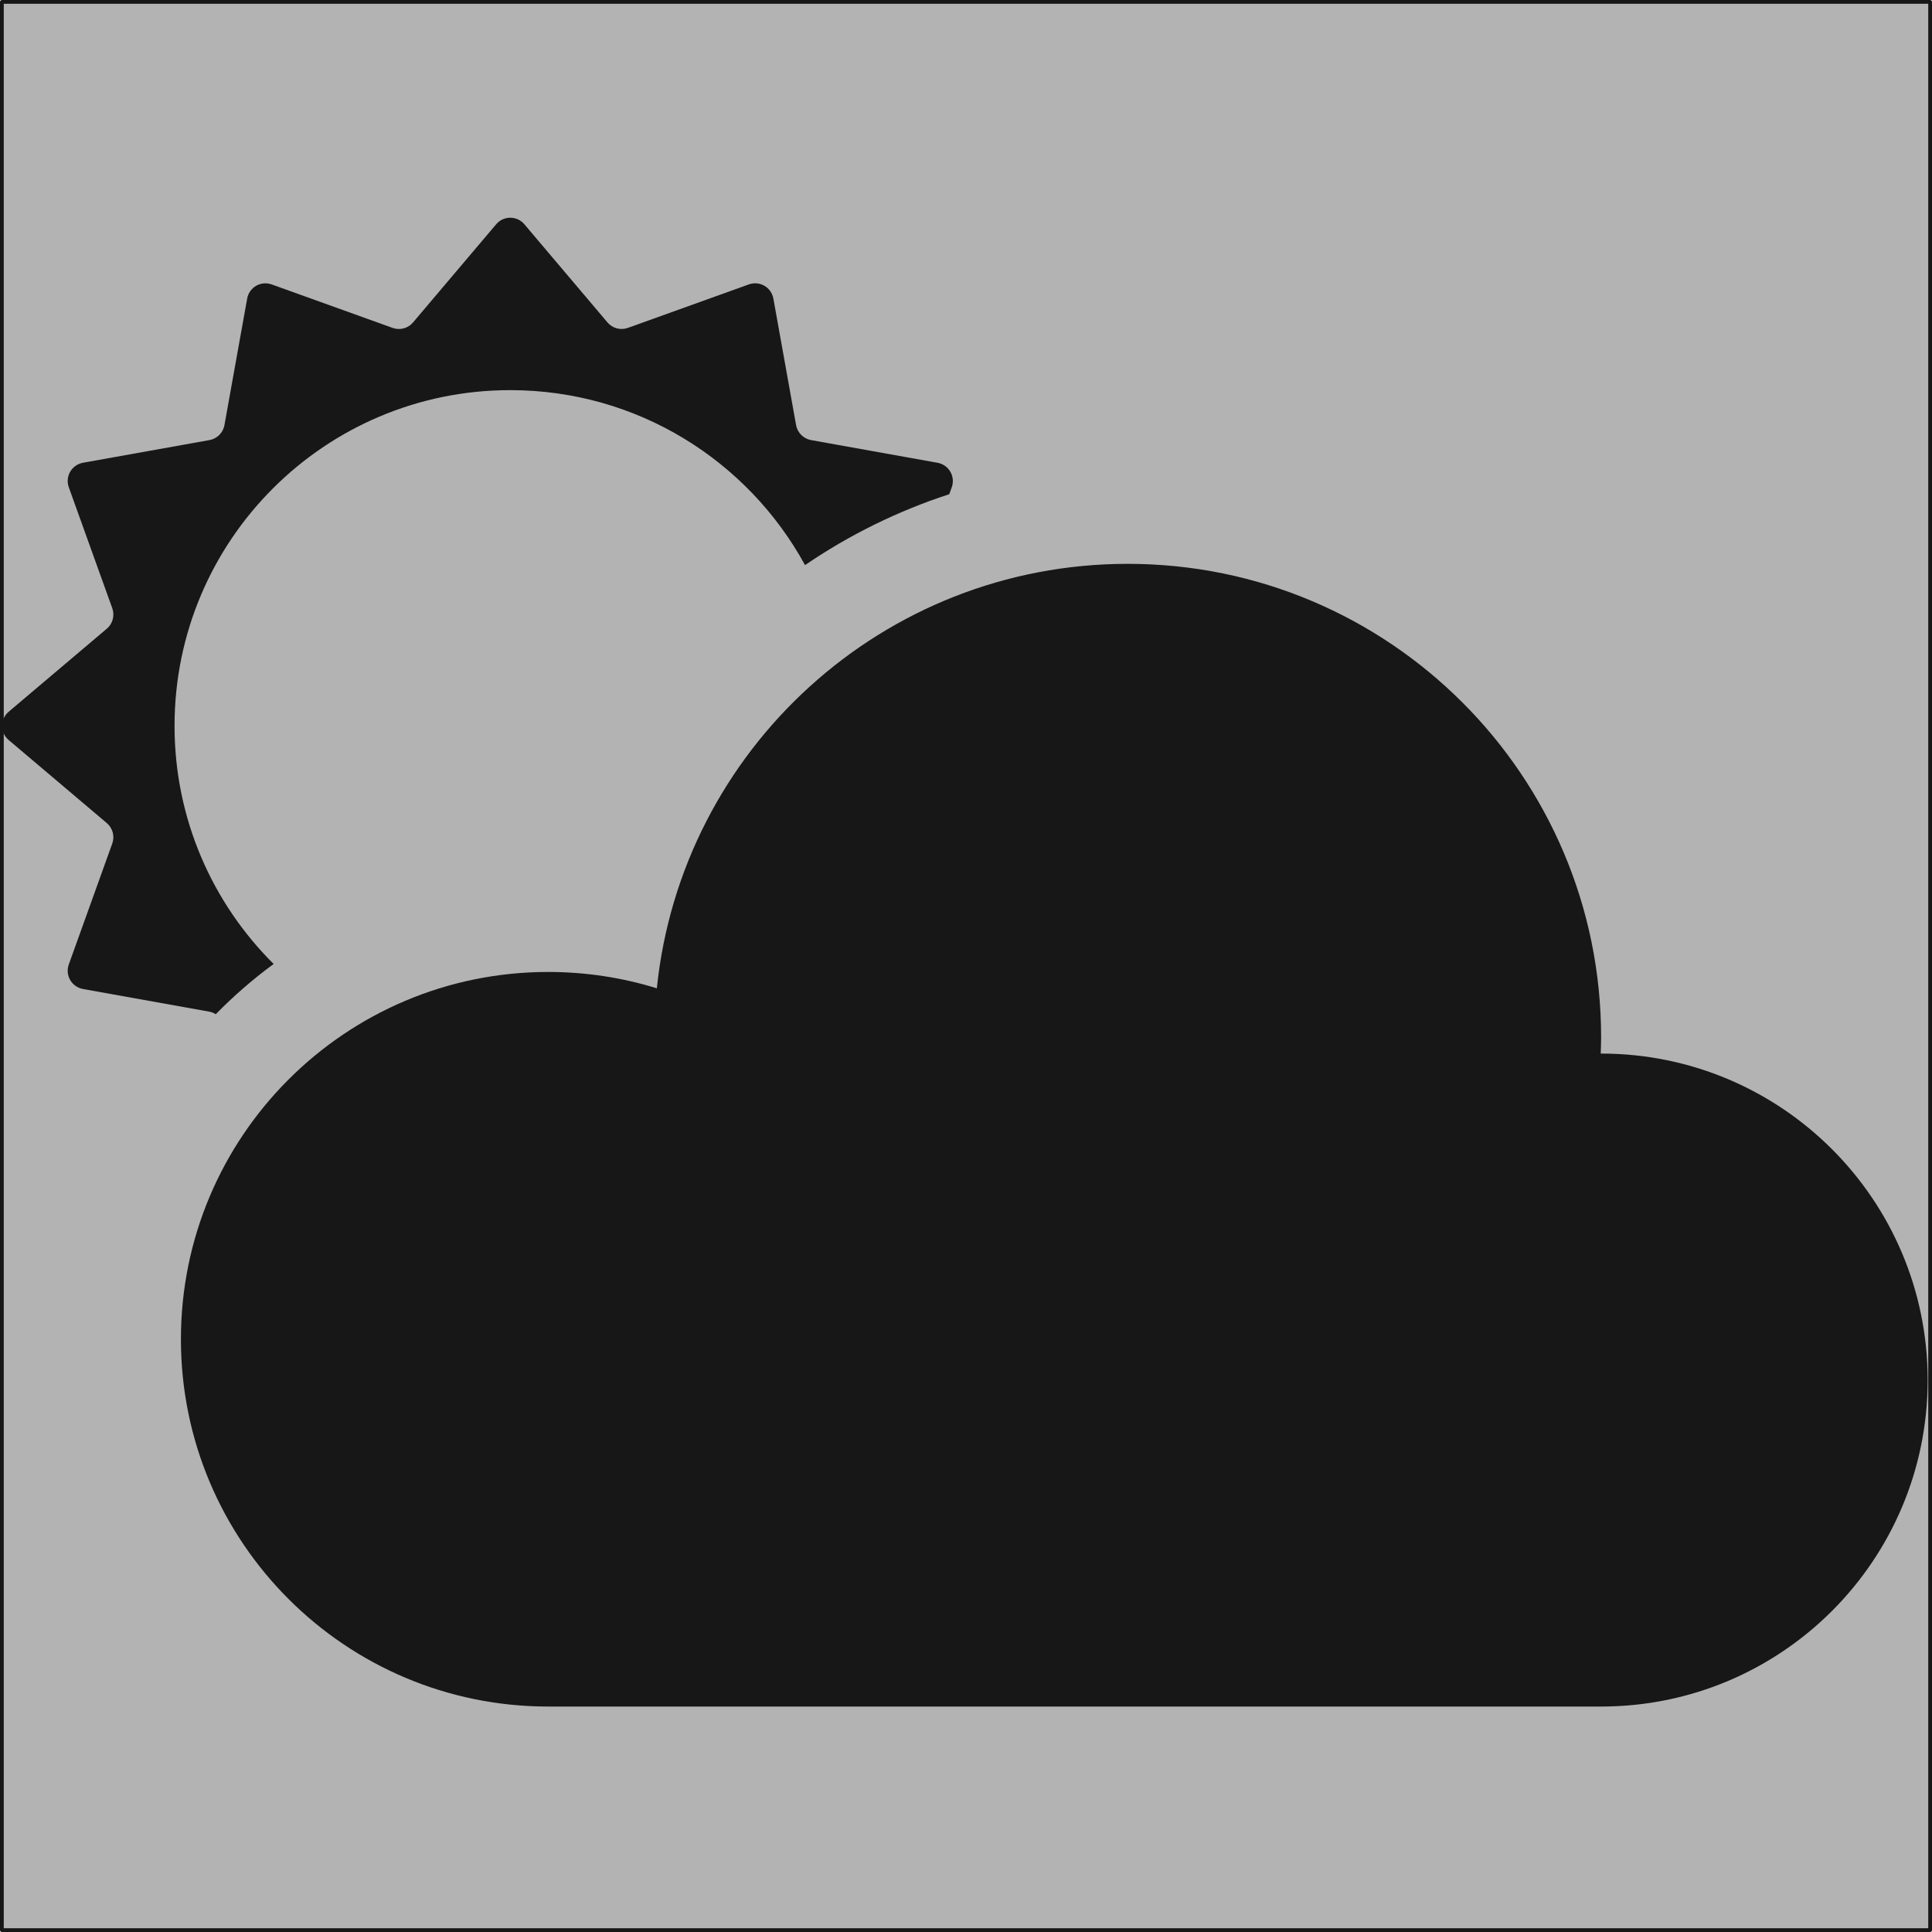
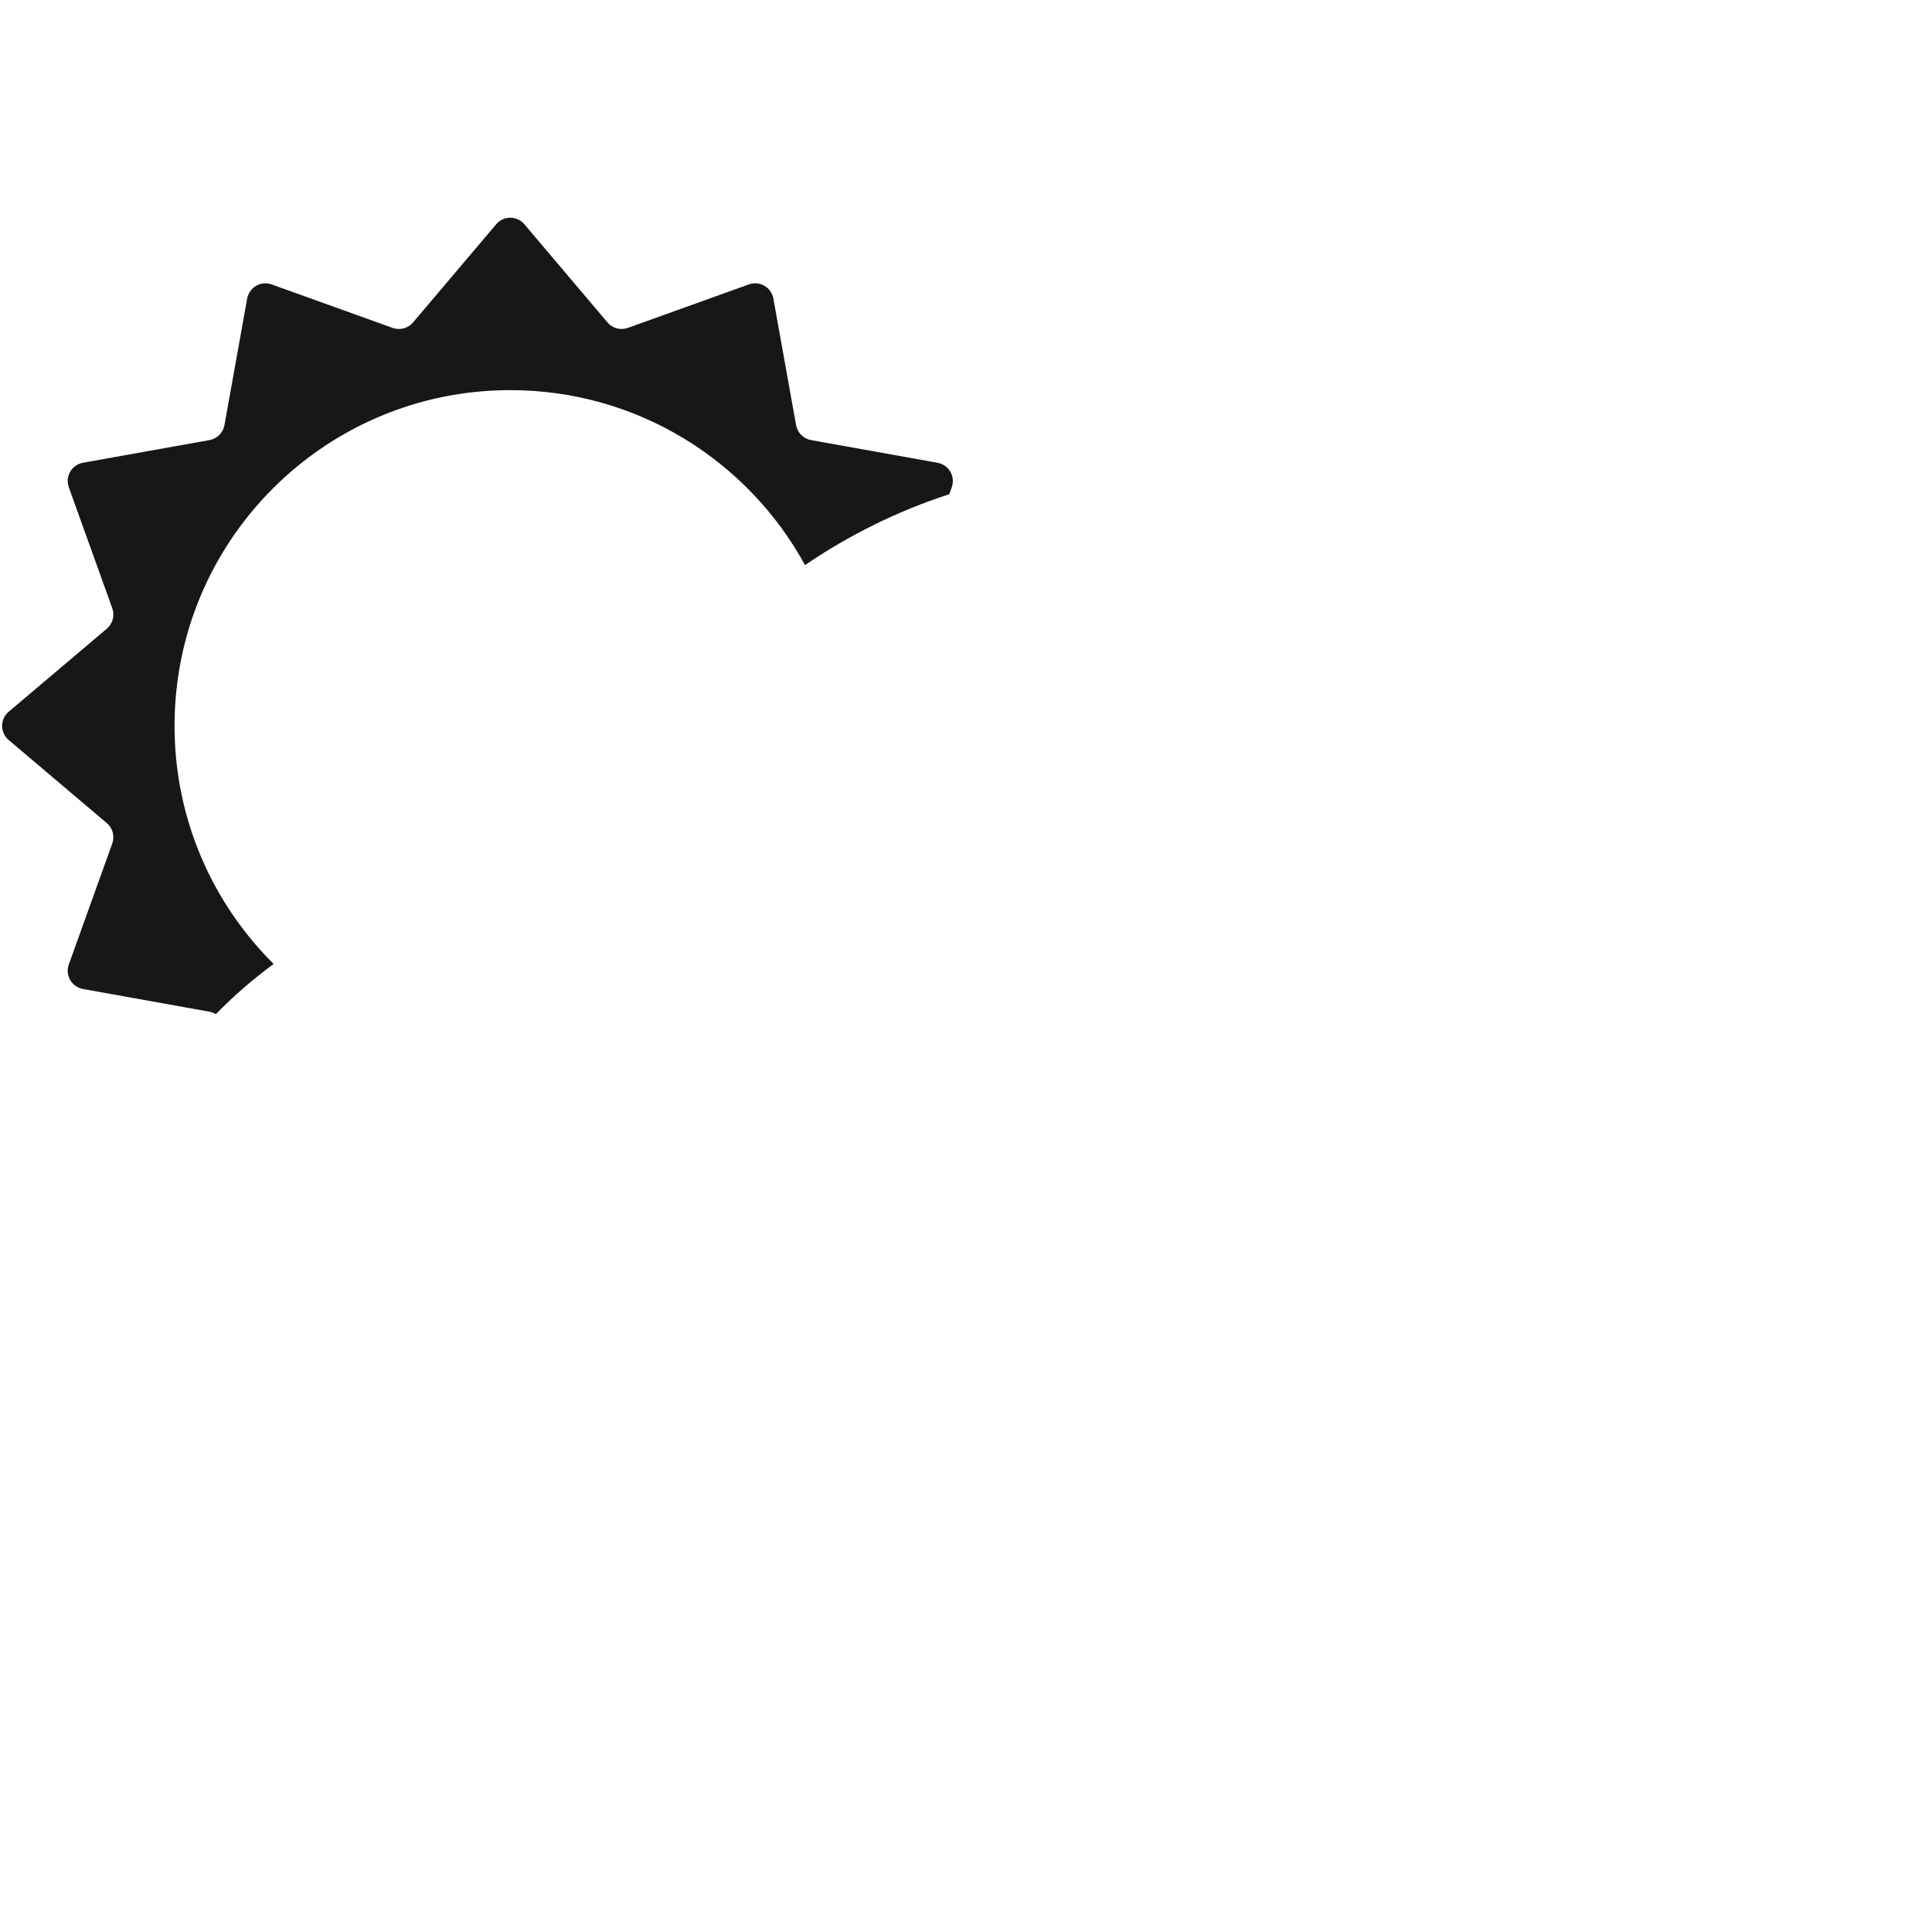
<svg xmlns="http://www.w3.org/2000/svg" height="802.688" width="802.681" version="1.1" id="_x32_" viewBox="0 0 513.716 513.72" xml:space="preserve">
  <defs id="defs2" />
  <style type="text/css" id="style1">
	.st0{fill:#000000;}
</style>
  <g id="g2" transform="translate(0.559,-0.171)">
-     <rect style="fill:#b3b3b3;stroke:#171717;stroke-width:1;stroke-linejoin:round;paint-order:stroke fill markers" id="rect2" width="512.716" height="512.721" x="-0.059" y="0.67" />
    <path class="st0" d="m 56.817,269.848 c 4.751,-4.862 9.896,-9.326 15.386,-13.358 -16.274,-16.173 -26.351,-38.56 -26.351,-63.314 0,-49.296 39.967,-89.268 89.268,-89.268 33.818,0 63.229,18.802 78.379,46.523 11.717,-7.997 24.606,-14.372 38.348,-18.852 l 0.664,-1.834 c 0.49,-1.37 0.355,-2.875 -0.372,-4.135 -0.723,-1.251 -1.965,-2.122 -3.39,-2.384 l -33.652,-6.036 c -2.025,-0.372 -3.61,-1.953 -3.978,-3.982 l -6.04,-33.656 c -0.258,-1.42 -1.124,-2.672 -2.38,-3.39 -1.256,-0.727 -2.765,-0.862 -4.13,-0.372 l -32.177,11.566 c -1.932,0.694 -4.096,0.118 -5.423,-1.454 l -22.091,-26.09 c -0.934,-1.116 -2.312,-1.75 -3.758,-1.75 -1.446,0 -2.819,0.634 -3.754,1.75 l -22.095,26.09 c -1.327,1.573 -3.488,2.148 -5.419,1.463 L 71.679,75.798 c -1.365,-0.49 -2.874,-0.355 -4.13,0.364 -1.255,0.727 -2.126,1.97 -2.384,3.39 l -6.044,33.656 c -0.364,2.029 -1.949,3.61 -3.974,3.982 l -33.652,6.028 c -1.424,0.27 -2.667,1.132 -3.394,2.384 -0.723,1.26 -0.858,2.764 -0.368,4.134 l 11.566,32.177 c 0.689,1.936 0.114,4.1 -1.454,5.427 L 1.746,189.423 C 0.638,190.361 0,191.74 0,193.177 c 0,1.454 0.638,2.824 1.746,3.762 l 26.098,22.09 c 1.568,1.328 2.143,3.492 1.45,5.428 l -11.562,32.168 c -0.49,1.37 -0.355,2.874 0.368,4.134 0.727,1.251 1.97,2.114 3.394,2.384 l 33.652,6.036 c 0.609,0.111 1.159,0.356 1.671,0.669 z" id="path1" style="fill:#171717;fill-opacity:1" />
-     <path class="st0" d="m 425.175,280.314 c -0.034,0 -0.068,0.009 -0.101,0.009 0.05,-1.446 0.101,-2.892 0.101,-4.345 0,-69.528 -56.356,-125.883 -125.874,-125.883 -65.114,0 -118.698,49.456 -125.207,112.864 -9.13,-2.824 -18.827,-4.346 -28.884,-4.346 -53.937,0 -97.662,43.725 -97.662,97.664 0,53.937 43.725,97.662 97.662,97.662 h 279.966 c 47.953,0 86.825,-38.863 86.825,-86.807 C 512,319.178 473.128,280.314 425.175,280.314 Z" id="path2" style="fill:#171717;fill-opacity:1" />
  </g>
</svg>